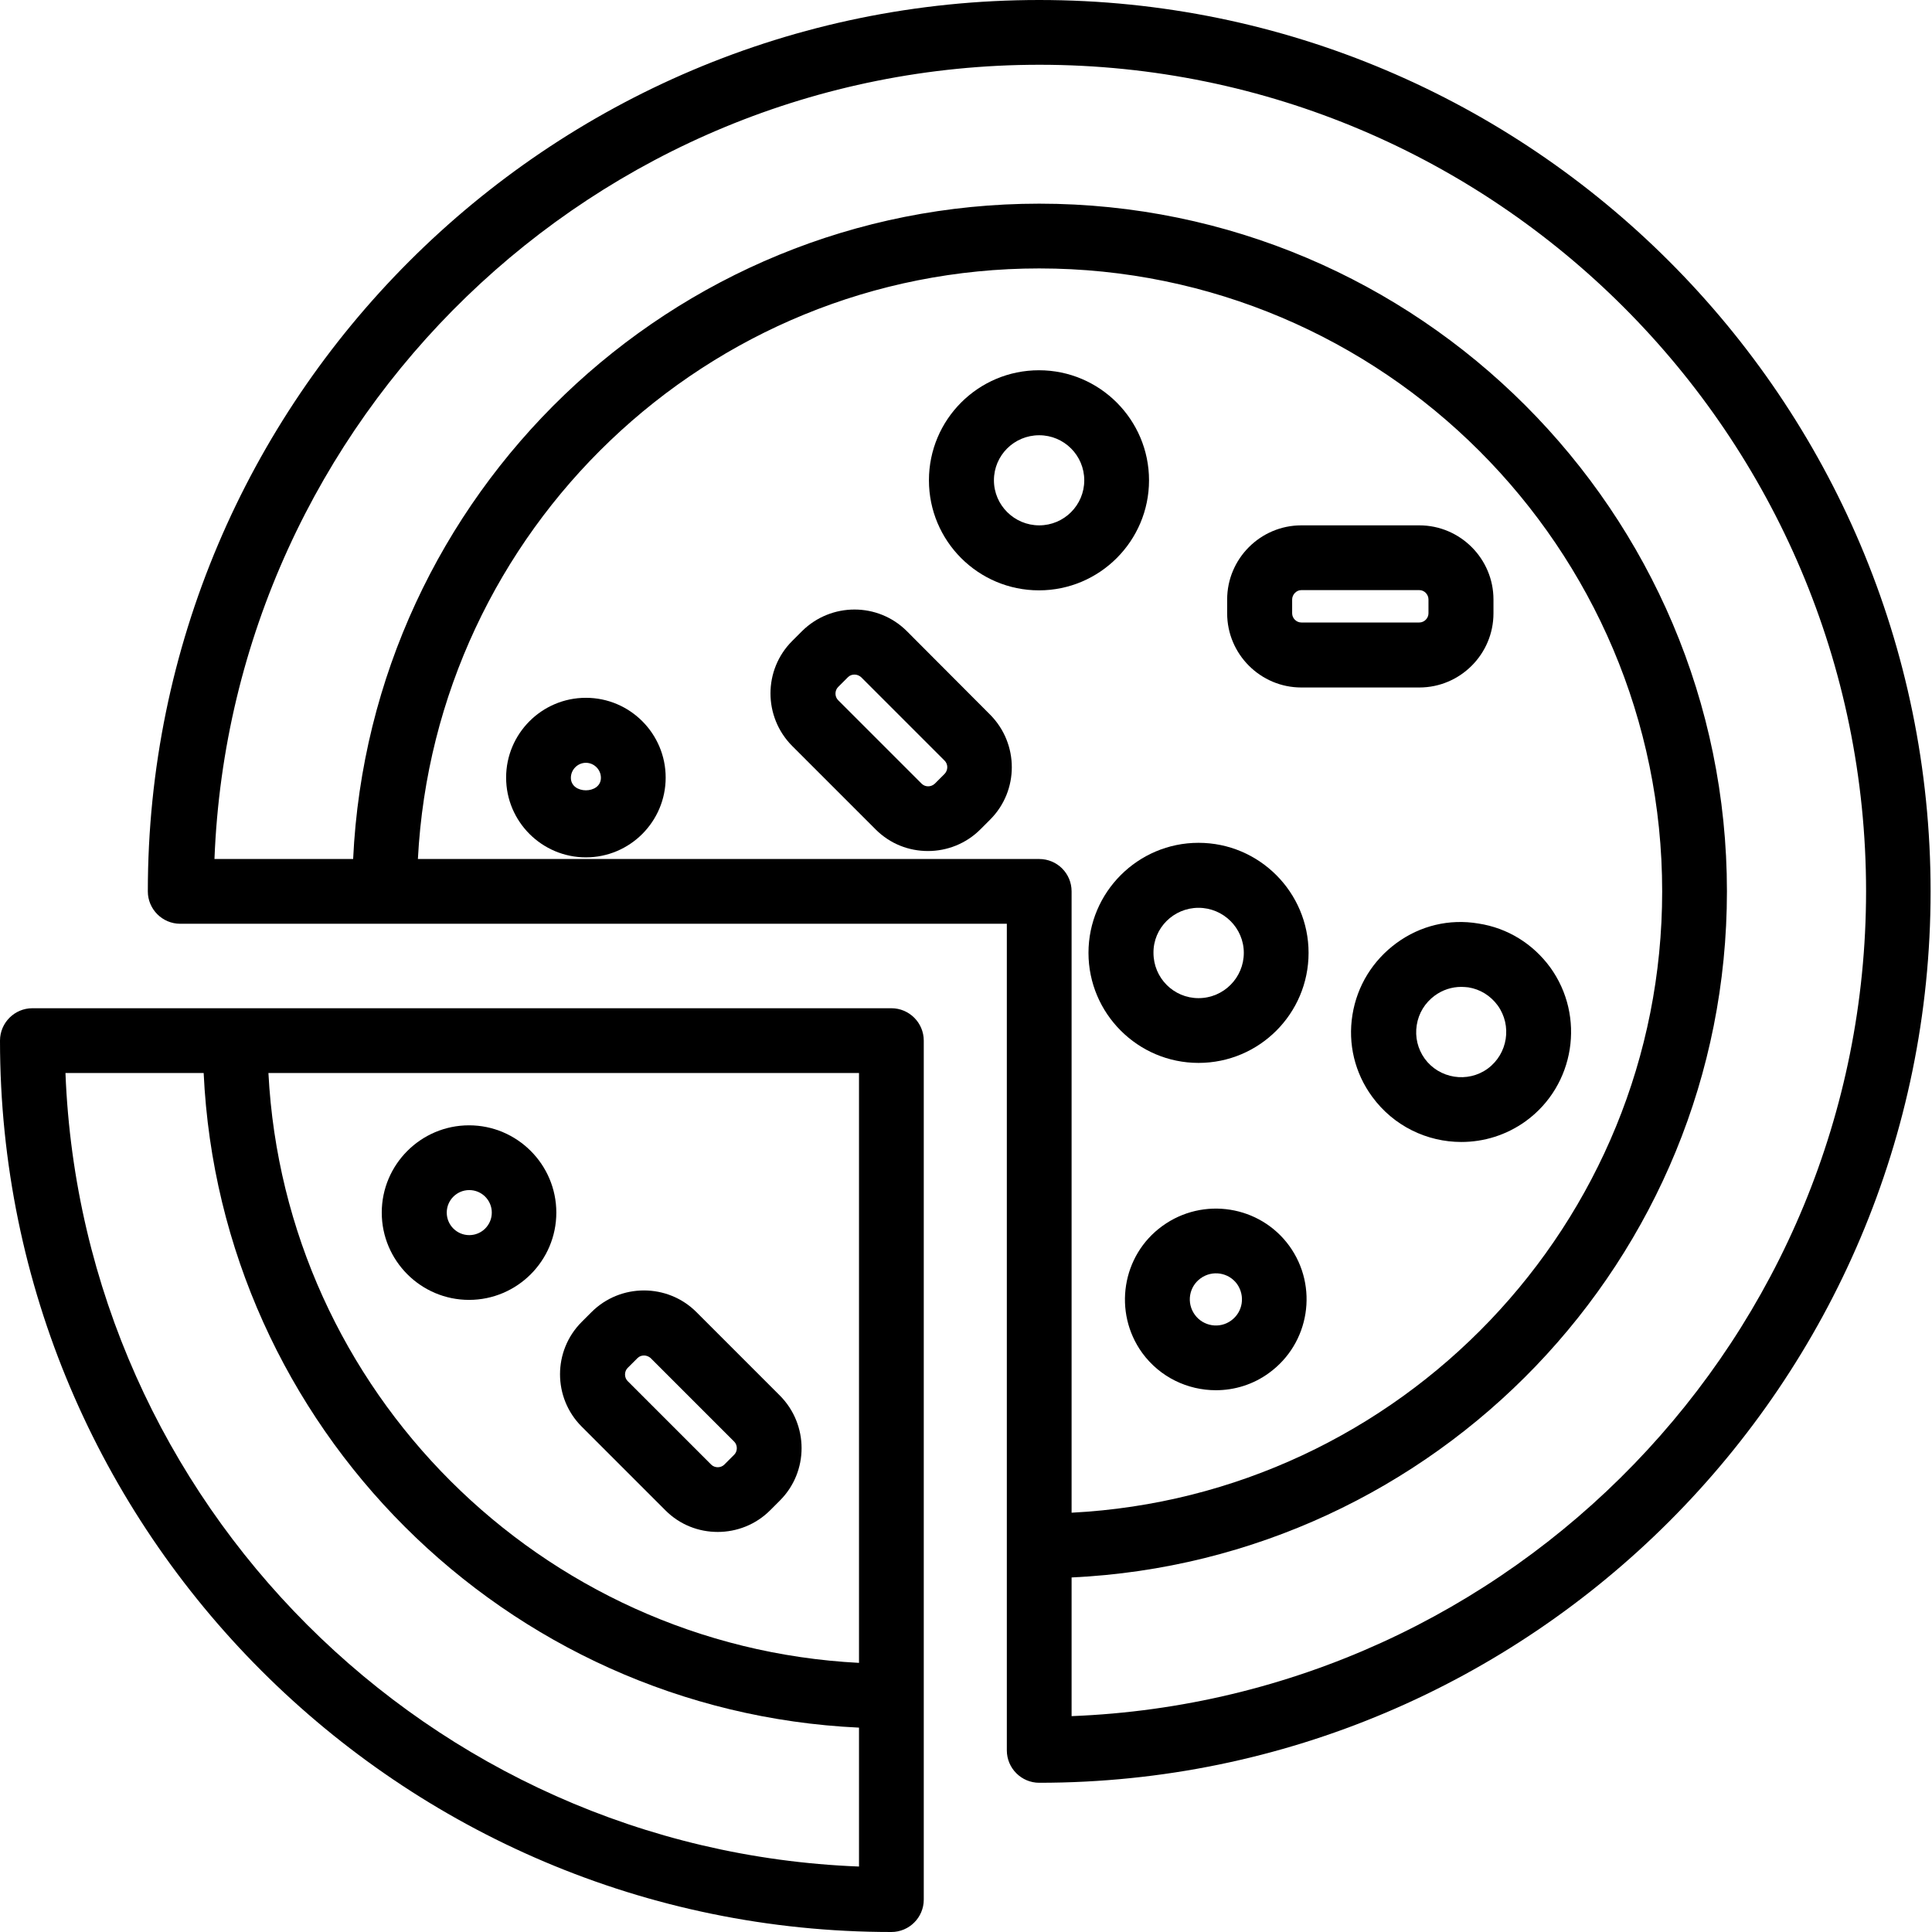
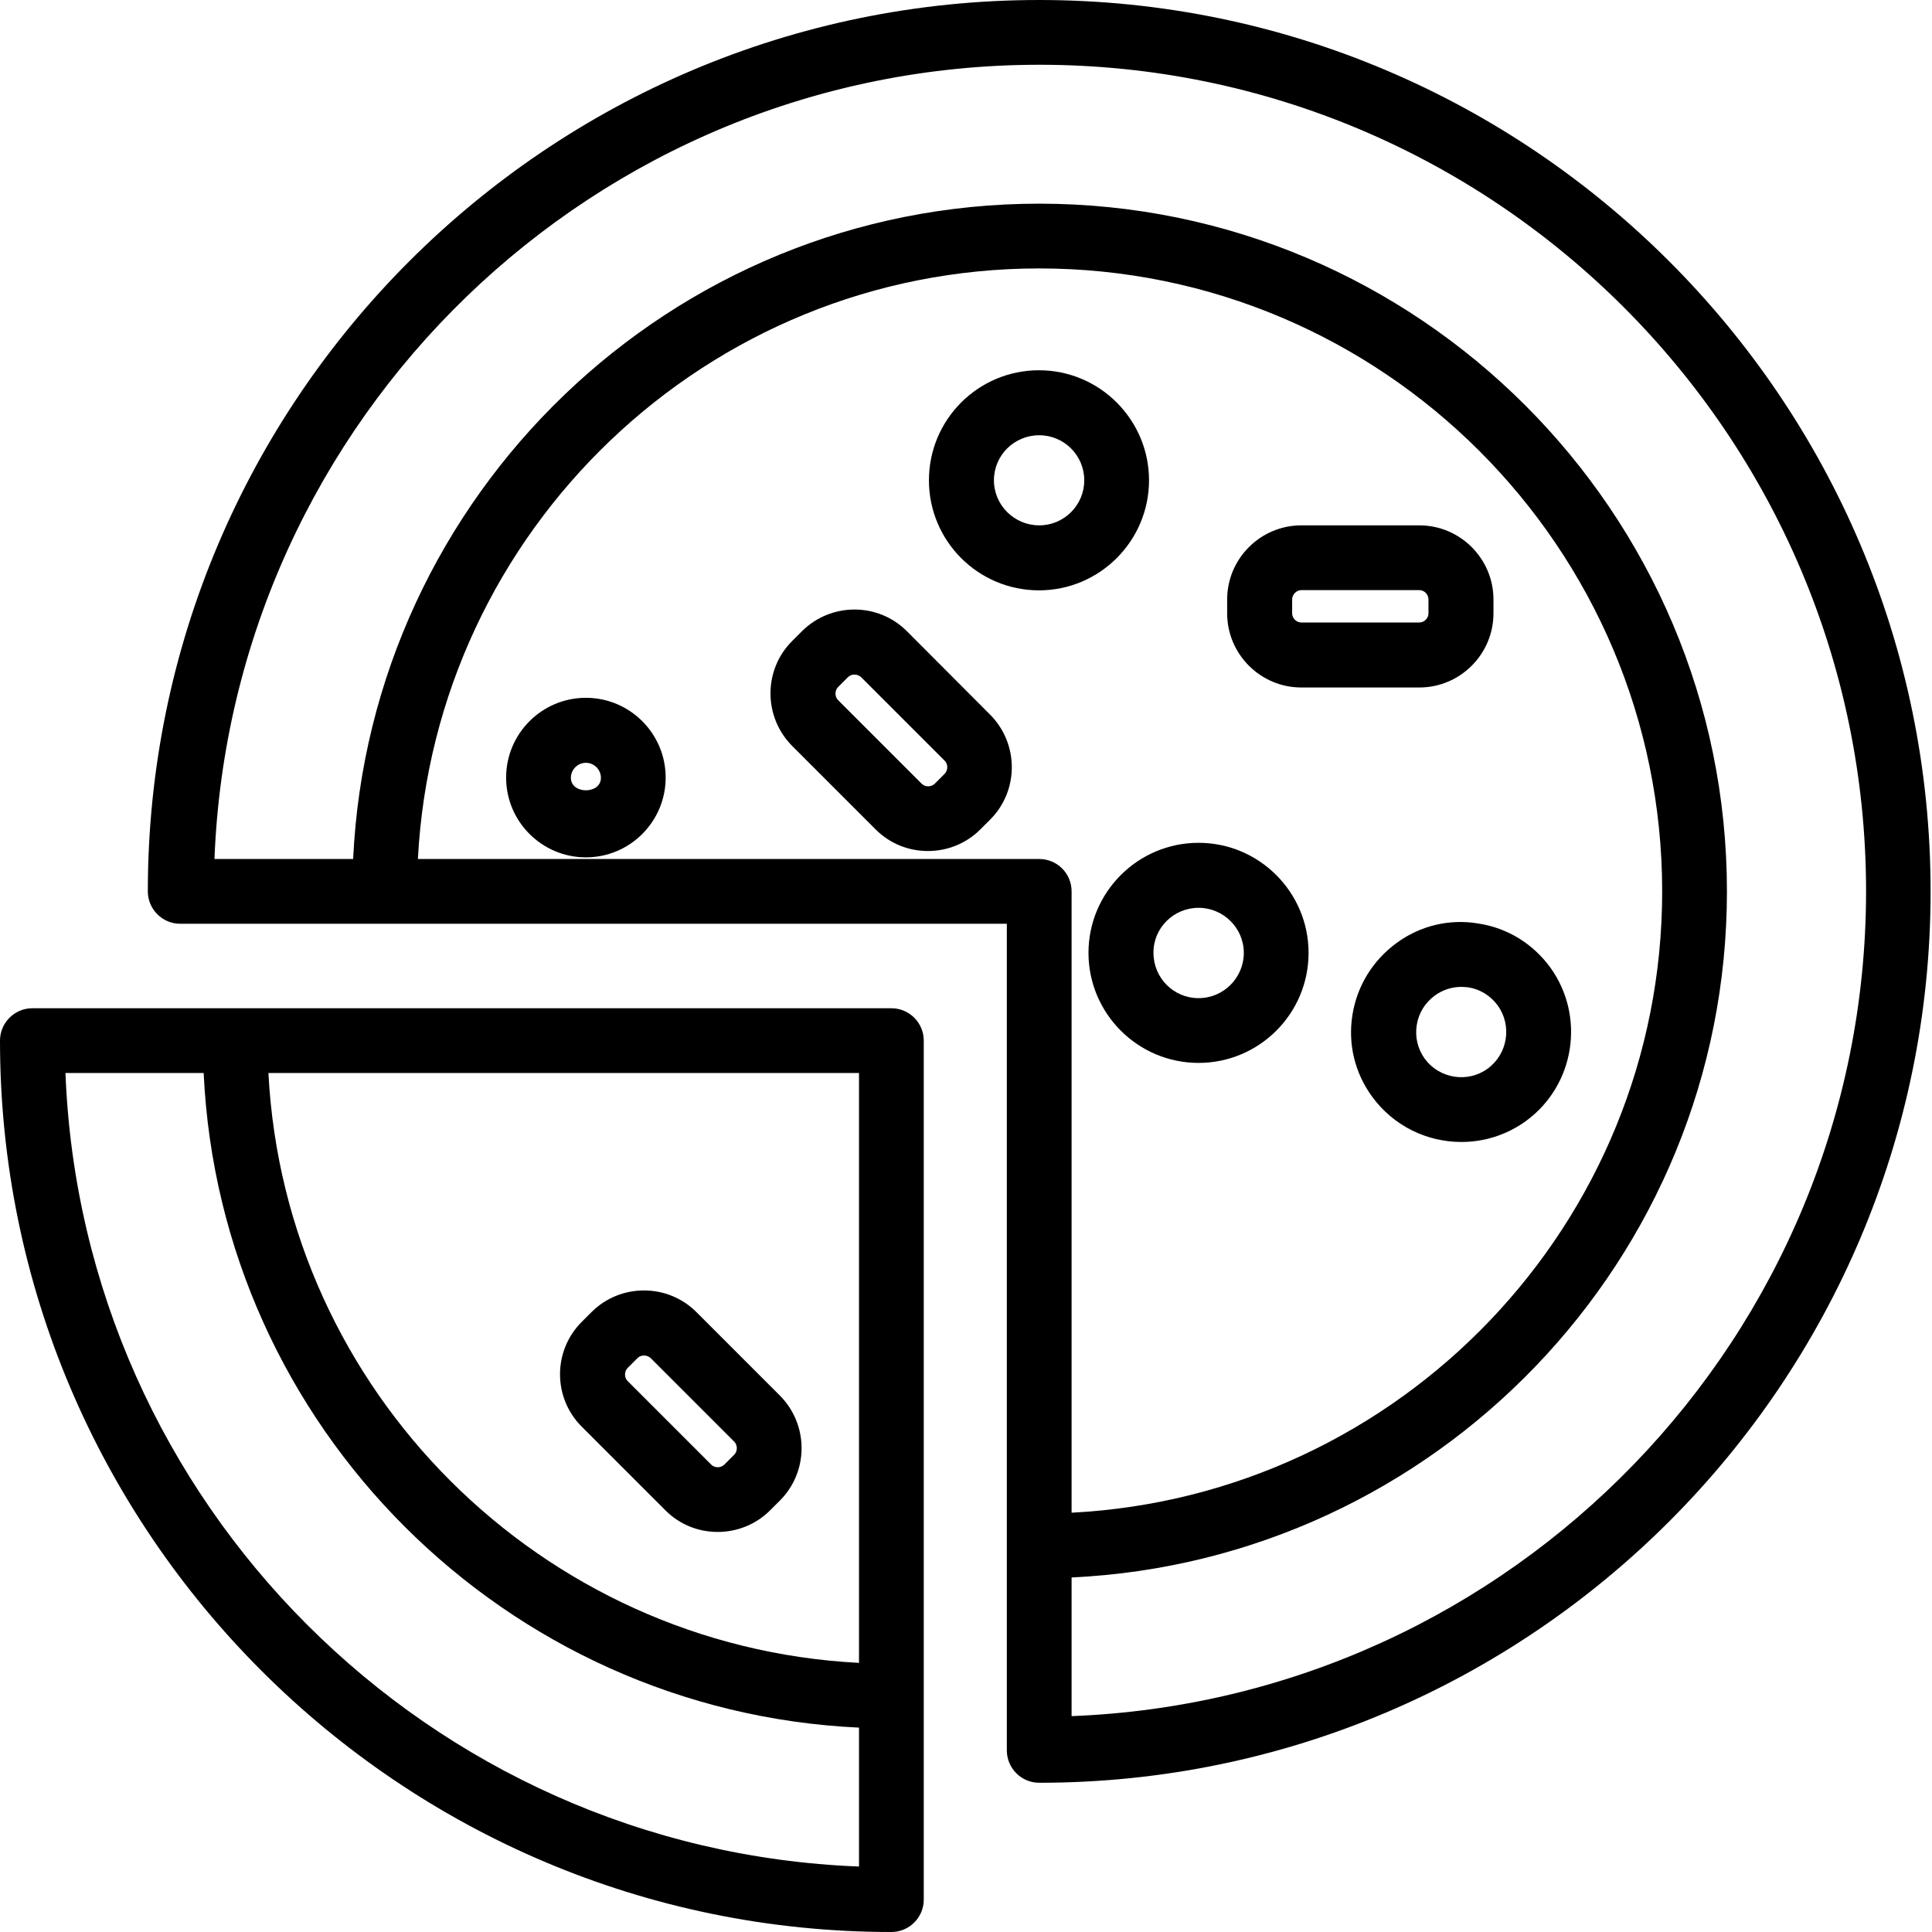
<svg xmlns="http://www.w3.org/2000/svg" width="800" height="800" viewBox="0 0 800 800" fill="none">
  <g clip-path="url(#clip0_1610_170)">
    <path d="M430.316 0C226.77 0 61.212 165.557 61.212 369.103C61.212 376.487 67.236 382.511 74.62 382.511H158.662H416.908V724.799C416.908 732.183 422.932 738.207 430.316 738.207C633.862 738.207 799.419 572.649 799.419 369.103C799.419 165.557 633.862 0 430.316 0ZM430.316 355.696H173.041C180.134 219.674 292.643 111.149 430.316 111.149C572.555 111.149 688.27 226.864 688.27 369.103C688.27 506.776 579.745 619.382 443.724 626.378V369.103C443.724 361.622 437.7 355.696 430.316 355.696ZM443.724 710.614V653.193C594.513 646.101 715.086 521.544 715.086 369.103C715.086 212.096 587.323 84.333 430.316 84.333C277.778 84.333 153.318 204.906 146.226 355.696H88.805C95.898 173.233 246.201 26.816 430.413 26.816C619.094 26.816 772.701 180.325 772.701 369.103C772.603 553.315 626.186 703.521 443.724 710.614Z" fill="black" />
    <path d="M475.786 198.883C475.786 173.816 455.383 153.316 430.219 153.316C405.055 153.316 384.652 173.719 384.652 198.883C384.652 224.047 405.055 244.45 430.219 244.45C455.383 244.45 475.786 223.95 475.786 198.883ZM430.316 217.537C420.017 217.537 411.565 209.181 411.565 198.883C411.565 188.584 419.92 180.228 430.316 180.228C440.615 180.228 448.97 188.584 448.97 198.883C448.97 209.181 440.615 217.537 430.316 217.537Z" fill="black" />
    <path d="M450.717 394.559C450.717 419.626 471.12 440.126 496.284 440.126C521.448 440.126 541.851 419.723 541.851 394.559C541.851 369.492 521.448 348.992 496.284 348.992C471.12 348.992 450.717 369.492 450.717 394.559ZM496.284 375.905C506.583 375.905 515.036 384.26 515.036 394.559C515.036 404.858 506.68 413.311 496.284 413.311C485.986 413.311 477.63 404.955 477.63 394.559C477.533 384.26 485.986 375.905 496.284 375.905Z" fill="black" />
    <path d="M578.285 390.478C568.472 397.668 561.963 408.161 560.02 420.209C558.076 432.256 560.991 444.304 568.181 454.117C577.119 466.359 591.013 472.868 605.101 472.868C614.428 472.868 623.755 470.051 631.819 464.221C652.125 449.453 656.595 420.889 641.924 400.583C634.734 390.77 624.241 384.26 612.193 382.414C600.146 380.374 588.098 383.289 578.285 390.478ZM620.16 416.322C626.184 424.678 624.338 436.337 616.08 442.458C607.724 448.579 595.968 446.636 589.944 438.377C587.03 434.297 585.864 429.439 586.641 424.484C587.418 419.529 590.041 415.254 594.122 412.242C597.328 409.91 601.117 408.647 605.101 408.647C606.072 408.647 607.044 408.744 608.016 408.841C612.874 409.619 617.149 412.242 620.16 416.322Z" fill="black" />
-     <path d="M481.32 507.651C464.511 519.796 460.819 543.405 472.964 560.214C480.348 570.318 491.813 575.662 503.472 575.662C511.147 575.662 518.92 573.33 525.527 568.472C542.335 556.23 546.027 532.718 533.882 515.909C521.738 499.198 498.225 495.409 481.32 507.651ZM509.787 546.806C505.026 550.303 498.225 549.235 494.728 544.377C491.23 539.519 492.299 532.815 497.157 529.317C502.014 525.82 508.718 526.888 512.216 531.649C515.714 536.604 514.645 543.308 509.787 546.806Z" fill="black" />
-     <path d="M230.362 502.113C230.362 482.196 214.136 465.971 194.219 465.971C174.302 465.971 158.076 482.196 158.076 502.113C158.076 522.031 174.302 538.256 194.219 538.256C214.136 538.256 230.362 522.031 230.362 502.113ZM184.989 502.113C184.989 496.964 189.167 492.786 194.316 492.786C199.466 492.786 203.643 496.964 203.643 502.113C203.643 507.263 199.466 511.441 194.316 511.441C189.167 511.441 184.989 507.263 184.989 502.113Z" fill="black" />
    <path d="M242.607 288.948C224.341 288.948 209.573 303.813 209.573 321.982C209.573 340.247 224.438 355.015 242.607 355.015C260.872 355.015 275.64 340.15 275.64 321.982C275.64 303.813 260.872 288.948 242.607 288.948ZM236.389 322.079C236.389 318.678 239.206 315.861 242.607 315.861C246.007 315.861 248.825 318.678 248.825 322.079C248.825 328.977 236.389 328.977 236.389 322.079Z" fill="black" />
    <path d="M538.841 284.673H587.712C604.617 284.673 618.414 270.877 618.414 253.971V248.239C618.414 231.333 604.617 217.537 587.712 217.537H538.841C521.936 217.537 508.139 231.333 508.139 248.239V253.971C508.139 270.877 521.936 284.673 538.841 284.673ZM535.052 248.239C535.052 246.199 536.801 244.353 538.841 244.353H587.712C589.752 244.353 591.501 246.101 591.501 248.239V253.971C591.501 256.012 589.752 257.76 587.712 257.76H538.841C536.801 257.76 535.052 256.012 535.052 253.971V248.239Z" fill="black" />
    <path d="M275.542 625.407C281.566 631.431 289.338 634.345 297.208 634.345C305.078 634.345 312.948 631.333 318.874 625.407L322.955 621.326C334.905 609.376 334.905 589.944 322.955 577.896L288.367 543.308C276.416 531.358 256.887 531.358 244.937 543.308L240.856 547.389C228.906 559.339 228.906 578.771 240.856 590.721L275.542 625.407ZM259.899 566.432L263.98 562.351C264.757 561.574 265.729 561.282 266.7 561.282C267.672 561.282 268.644 561.671 269.421 562.351L304.009 596.939C305.466 598.397 305.466 600.923 304.009 602.38L299.928 606.461C298.471 607.918 295.945 607.918 294.488 606.461L259.899 571.873C258.442 570.415 258.442 567.889 259.899 566.432Z" fill="black" />
    <path d="M375.515 261.355C363.564 249.405 344.133 249.405 332.085 261.355L328.005 265.436C316.054 277.387 316.054 296.818 328.005 308.866L362.593 343.454C368.617 349.478 376.389 352.393 384.259 352.393C392.129 352.393 399.999 349.381 405.925 343.454L410.006 339.373C421.956 327.423 421.956 307.991 410.006 295.944L375.515 261.355ZM391.157 320.428L387.077 324.508C385.522 325.966 383.093 325.966 381.636 324.508L347.048 289.92C345.59 288.463 345.59 285.936 347.048 284.479L351.128 280.398C351.905 279.621 352.877 279.33 353.849 279.33C354.82 279.33 355.792 279.718 356.569 280.398L391.157 314.987C392.615 316.444 392.615 318.873 391.157 320.428Z" fill="black" />
    <path d="M369.103 800C376.487 800 382.511 793.976 382.511 786.592V430.897C382.511 423.513 376.487 417.489 369.103 417.489H13.408C6.024 417.489 0 423.513 0 430.897C0 634.443 165.557 800 369.103 800ZM355.696 444.305V688.56C223.949 681.759 117.95 575.954 111.149 444.305H355.696ZM84.333 444.305C91.134 590.722 209.181 708.574 355.696 715.375V772.893C177.605 765.995 34.005 622.395 27.107 444.305H84.333Z" fill="black" />
  </g>
  <defs>
    <clipPath id="clip0_1610_170">
      <rect width="800" height="800" fill="white" />
    </clipPath>
  </defs>
</svg>